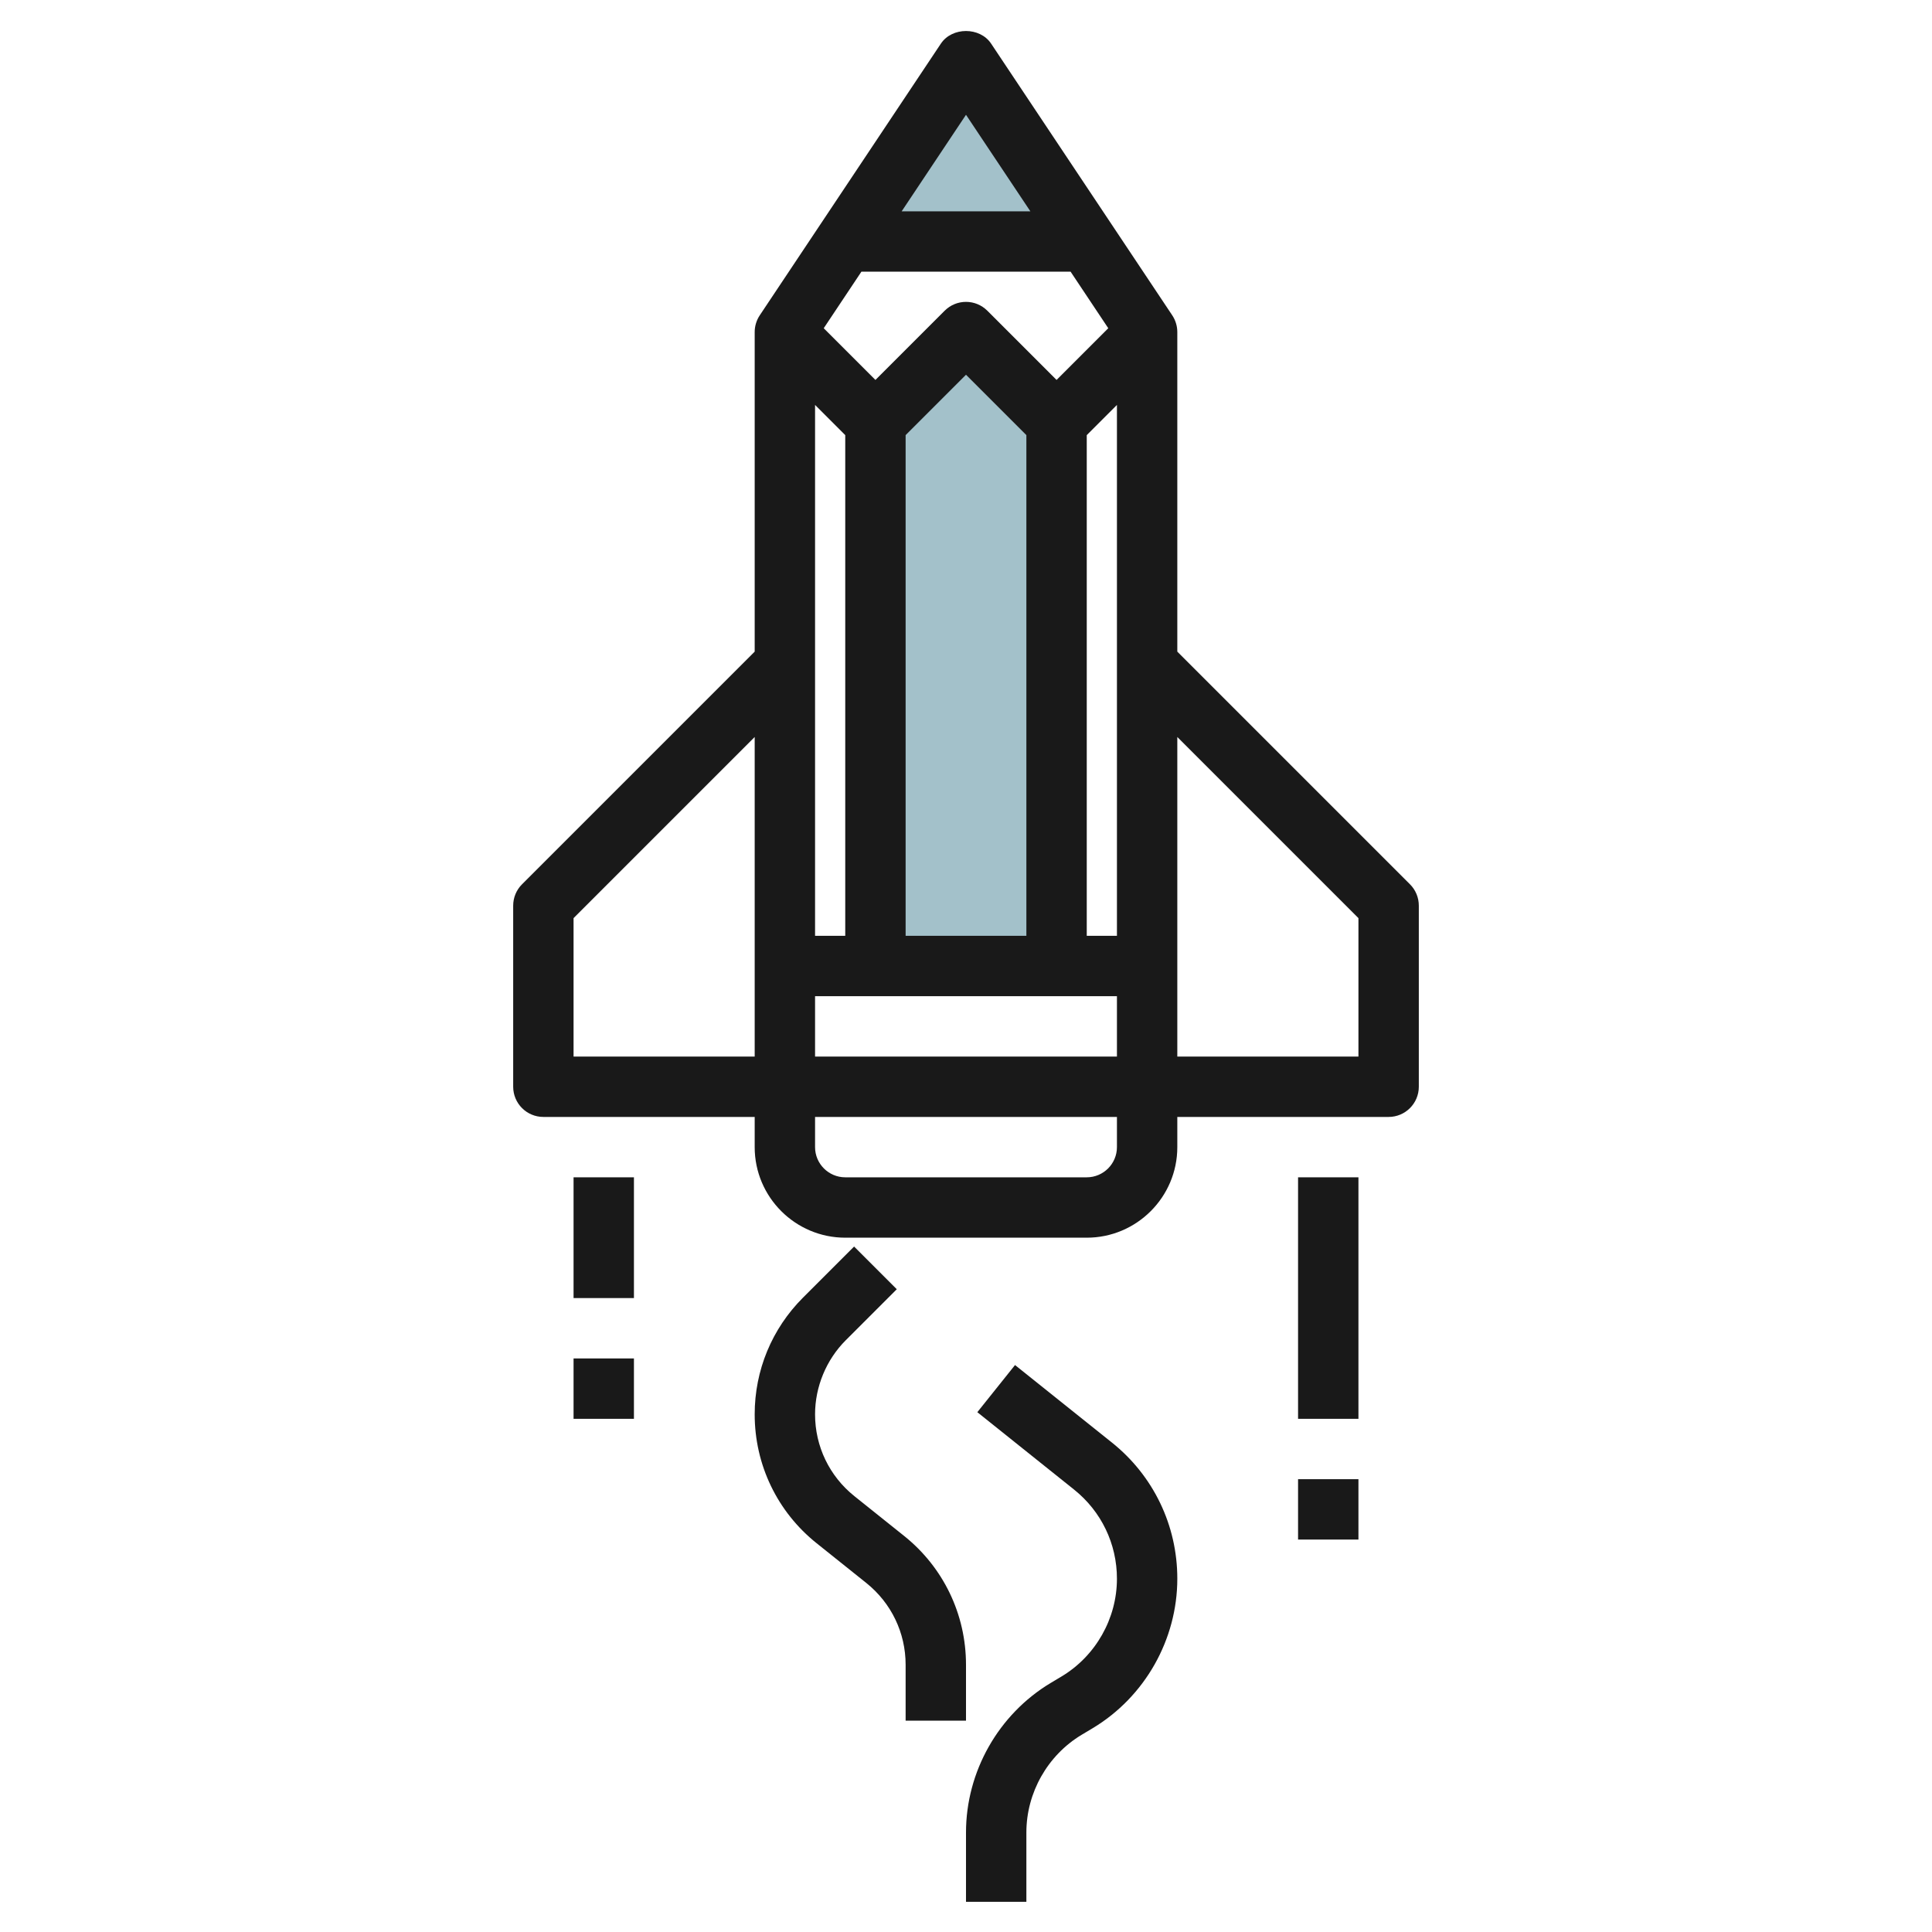
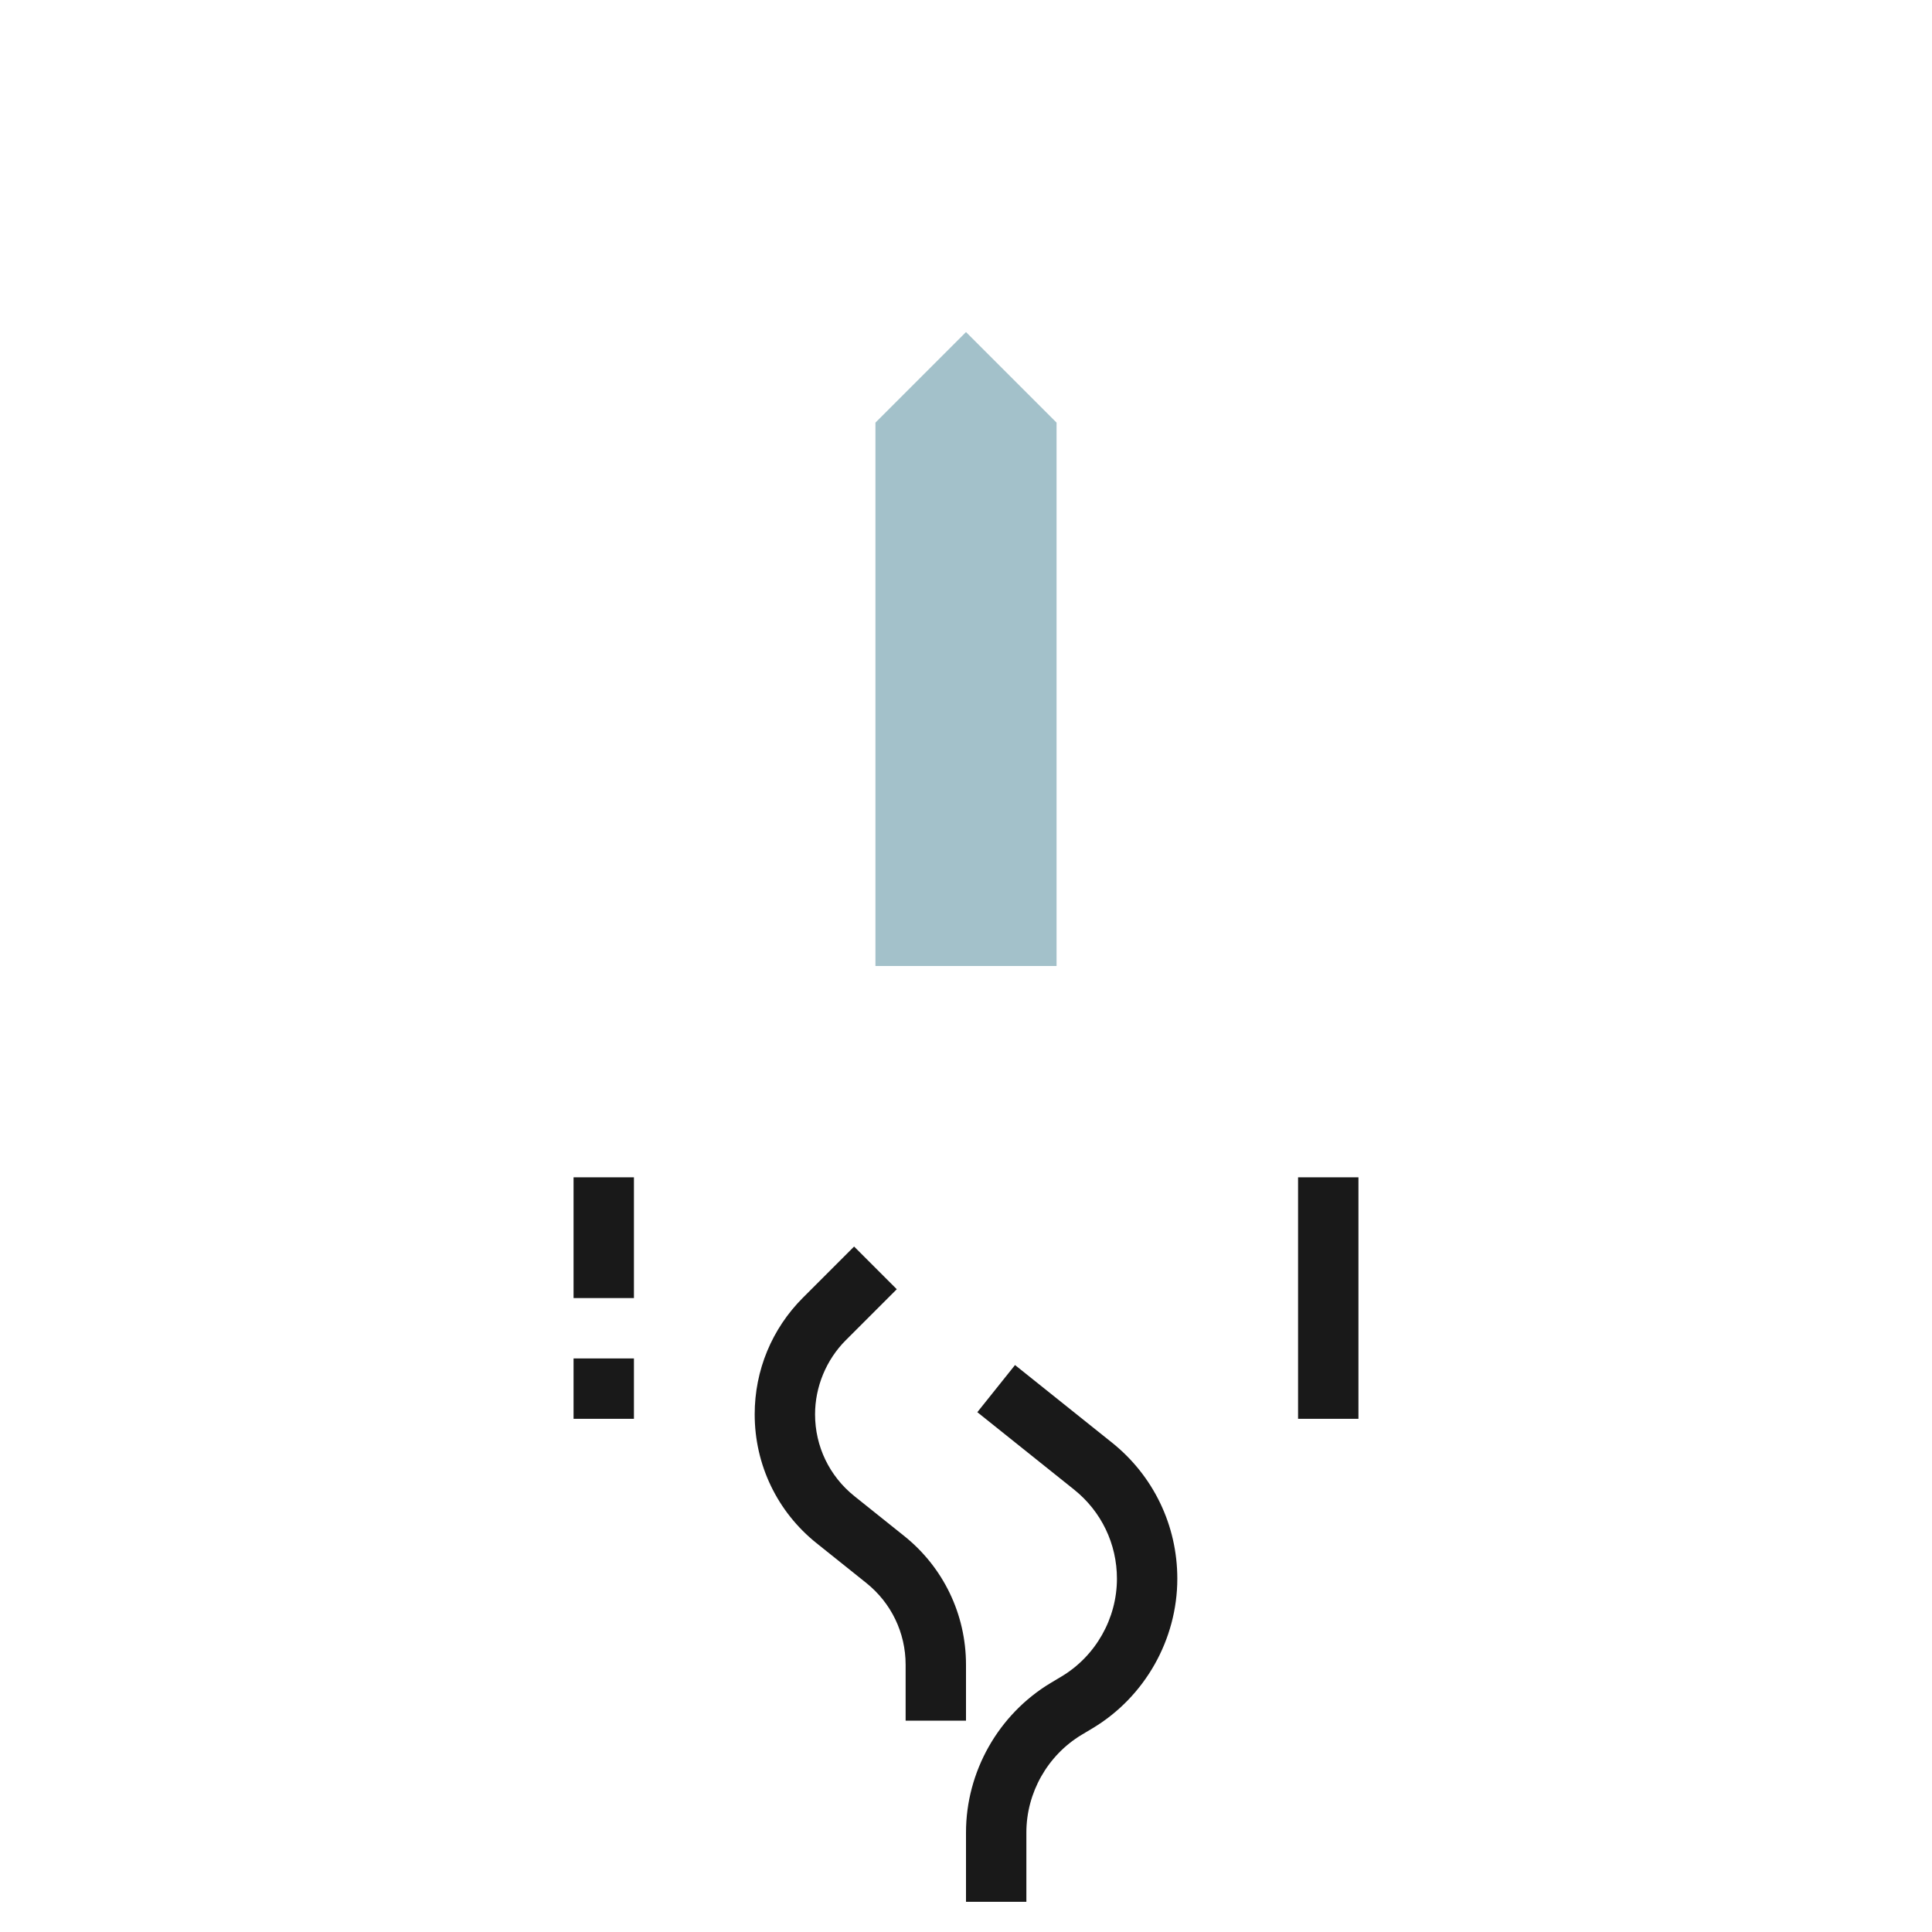
<svg xmlns="http://www.w3.org/2000/svg" id="Layer_3" enable-background="new 0 0 64 64" height="512" viewBox="0 0 64 64" width="512">
  <g>
    <path d="m35 32v-18l-3-3-3 3v18" fill="#a3c1ca" />
-     <path d="m36 8-4-6-4 6z" fill="#a3c1ca" />
    <g fill="#191919">
-       <path d="m18 37h7v1c0 1.654 1.346 3 3 3h8c1.654 0 3-1.346 3-3v-1h7c.552 0 1-.448 1-1v-6c0-.265-.105-.52-.293-.707l-7.707-7.707v-10.586c0-.197-.059-.391-.168-.555l-6-9c-.371-.557-1.293-.557-1.664 0l-6 9c-.109.164-.168.358-.168.555v10.586l-7.707 7.707c-.188.187-.293.442-.293.707v6c0 .552.448 1 1 1zm18.713-26.127-1.713 1.713-2.293-2.293c-.391-.391-1.023-.391-1.414 0l-2.293 2.293-1.713-1.713 1.248-1.873h6.93zm-9.713 22.127h10v2h-10zm3-18.586 2-2 2 2v16.586h-4zm7 16.586h-1v-16.586l1-1zm-9-16.586v16.586h-1v-17.586zm8 24.586h-8c-.551 0-1-.449-1-1v-1h10v1c0 .551-.449 1-1 1zm9-8.586v4.586h-6v-10.586zm-13-26.611 2.132 3.197h-4.263zm-13 26.611 6-6v10.586h-6z" />
      <path d="m32 57v-1.852c0-1.67-.748-3.228-2.053-4.271l-1.644-1.315c-.828-.663-1.303-1.65-1.303-2.71 0-.914.371-1.808 1.016-2.454l1.691-1.691-1.414-1.414-1.691 1.691c-1.033 1.033-1.602 2.407-1.602 3.868 0 1.67.748 3.228 2.053 4.271l1.644 1.315c.828.663 1.303 1.65 1.303 2.71v1.852z" />
      <path d="m34 60.704c0-1.319.703-2.56 1.833-3.238l.363-.217c1.729-1.038 2.804-2.936 2.804-4.954 0-1.764-.79-3.408-2.168-4.51l-3.208-2.566-1.249 1.562 3.208 2.566c.9.721 1.417 1.795 1.417 2.949 0 1.319-.703 2.56-1.833 3.238l-.363.217c-1.729 1.038-2.804 2.936-2.804 4.953v2.296h2z" />
      <path d="m43 39h2v8h-2z" />
-       <path d="m43 49h2v2h-2z" />
      <path d="m19 39h2v4h-2z" />
      <path d="m19 45h2v2h-2z" />
    </g>
  </g>
</svg>